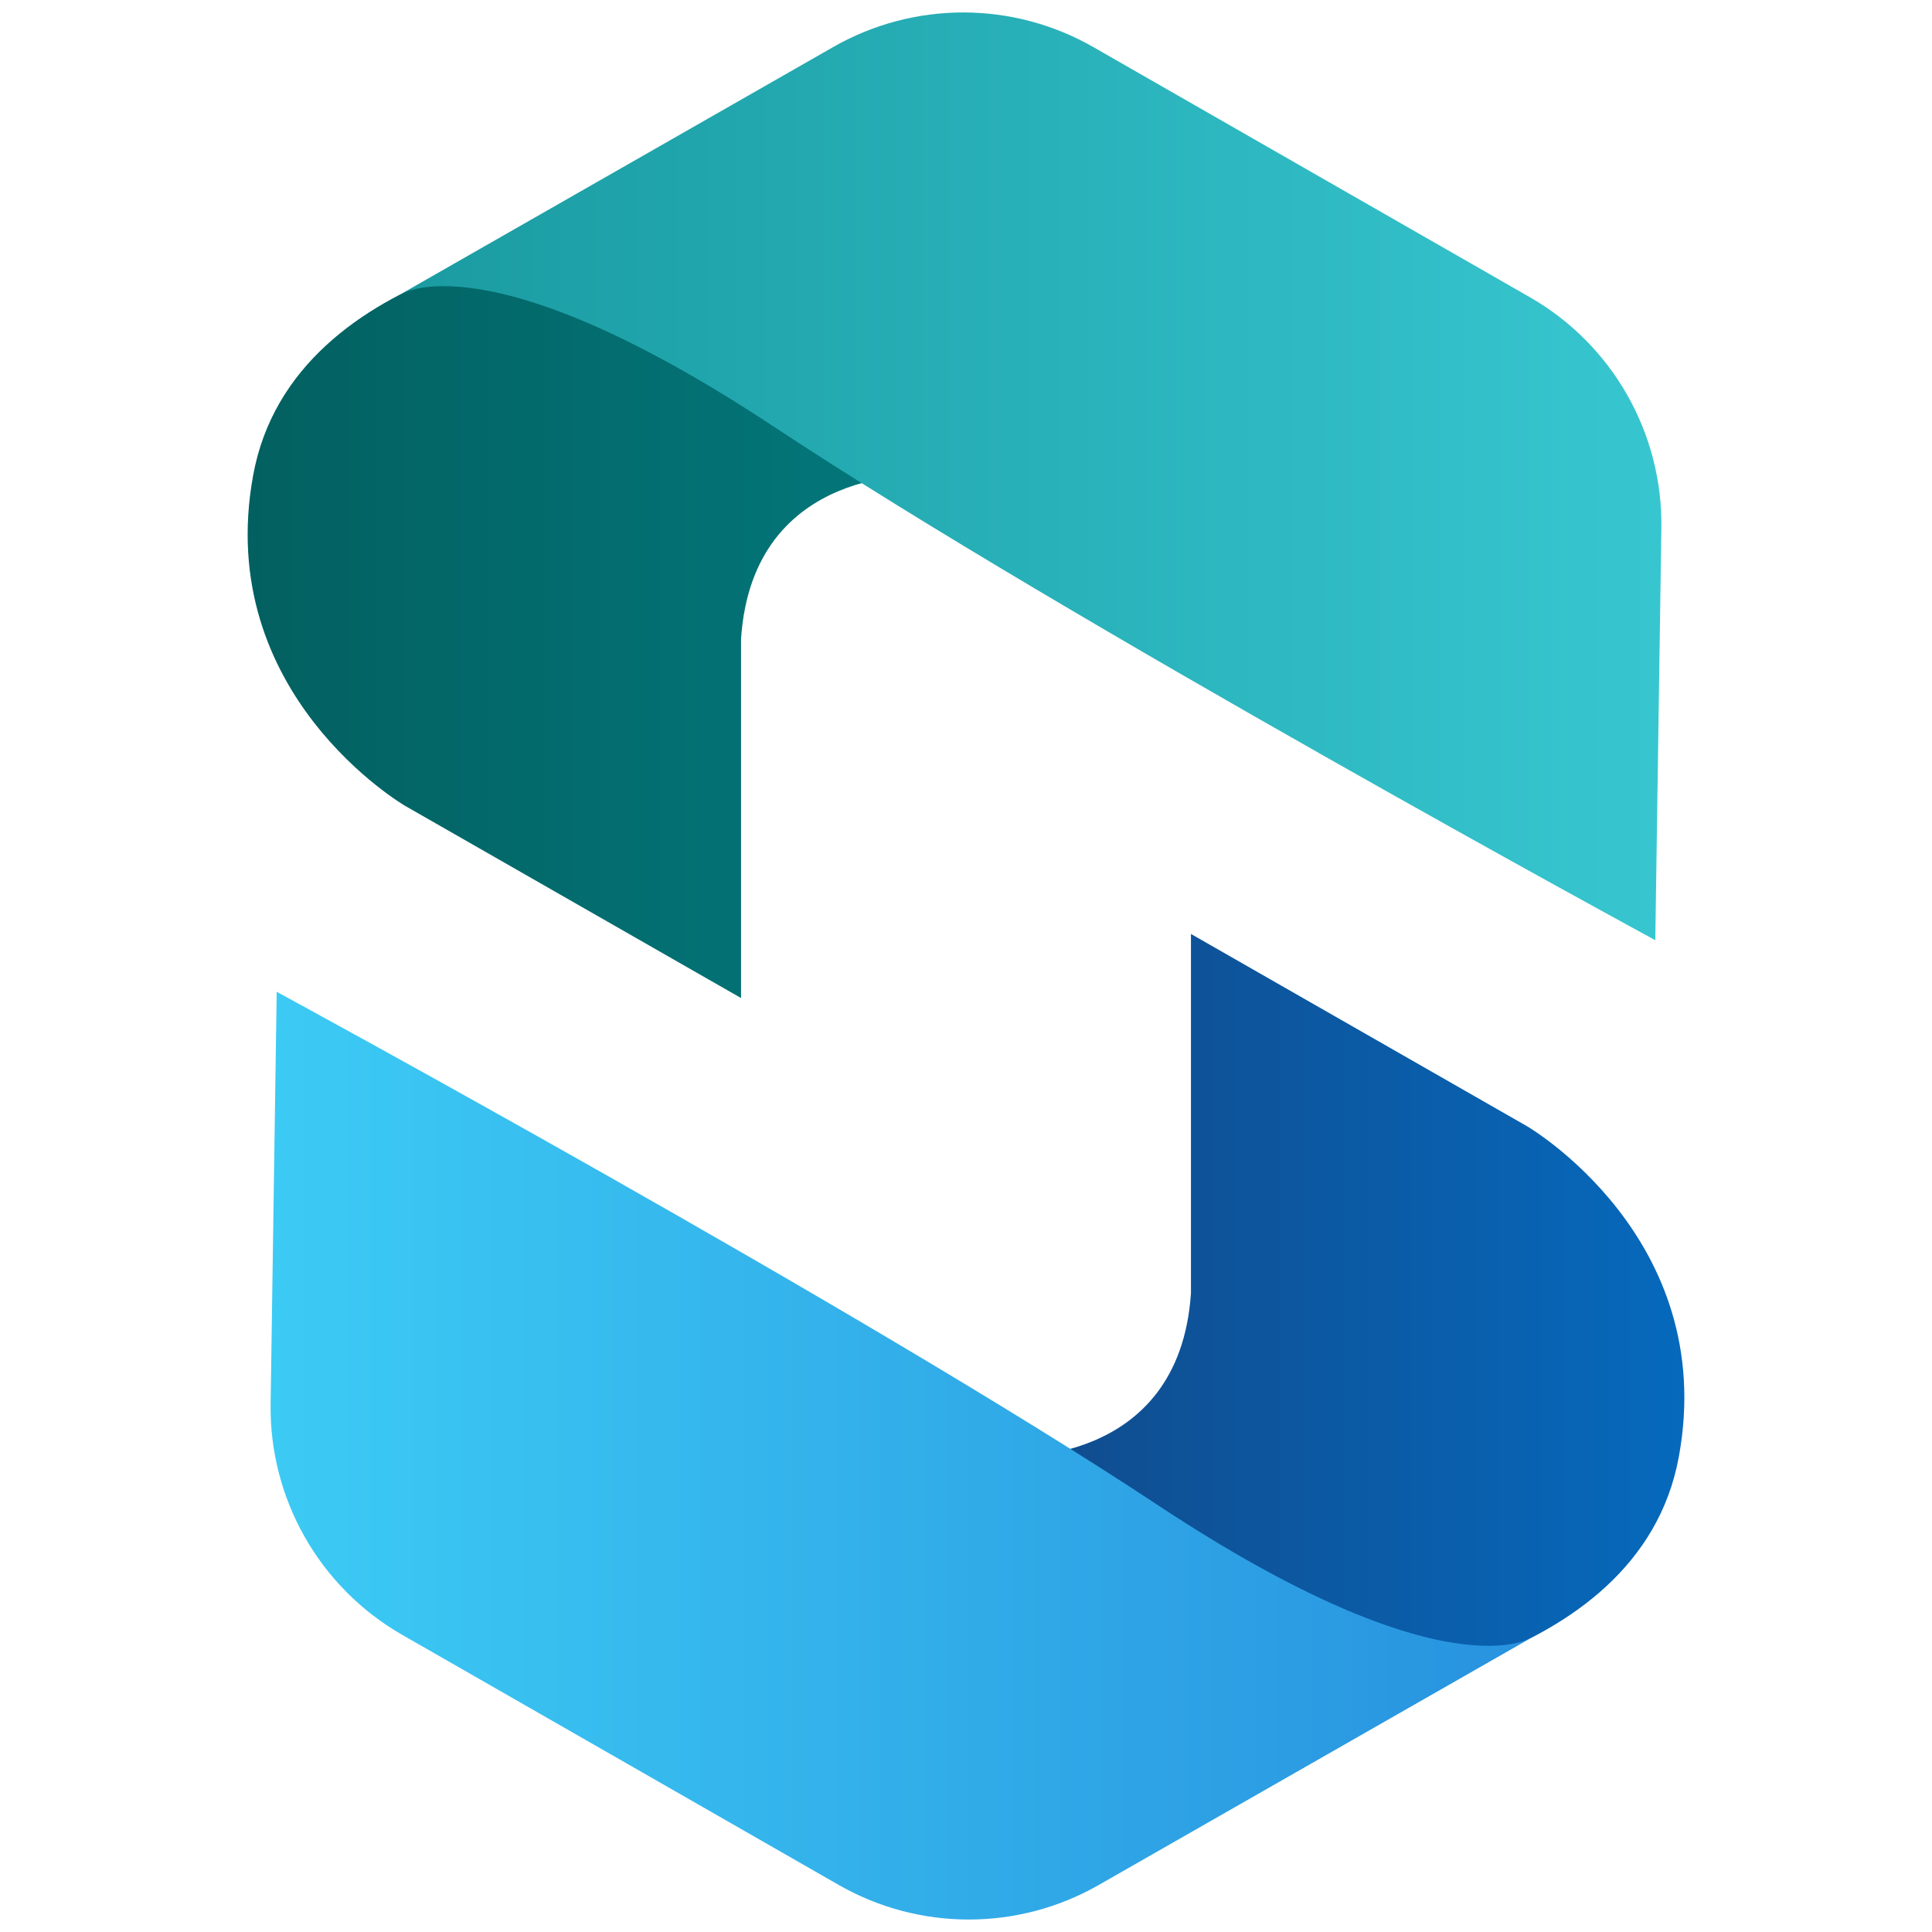
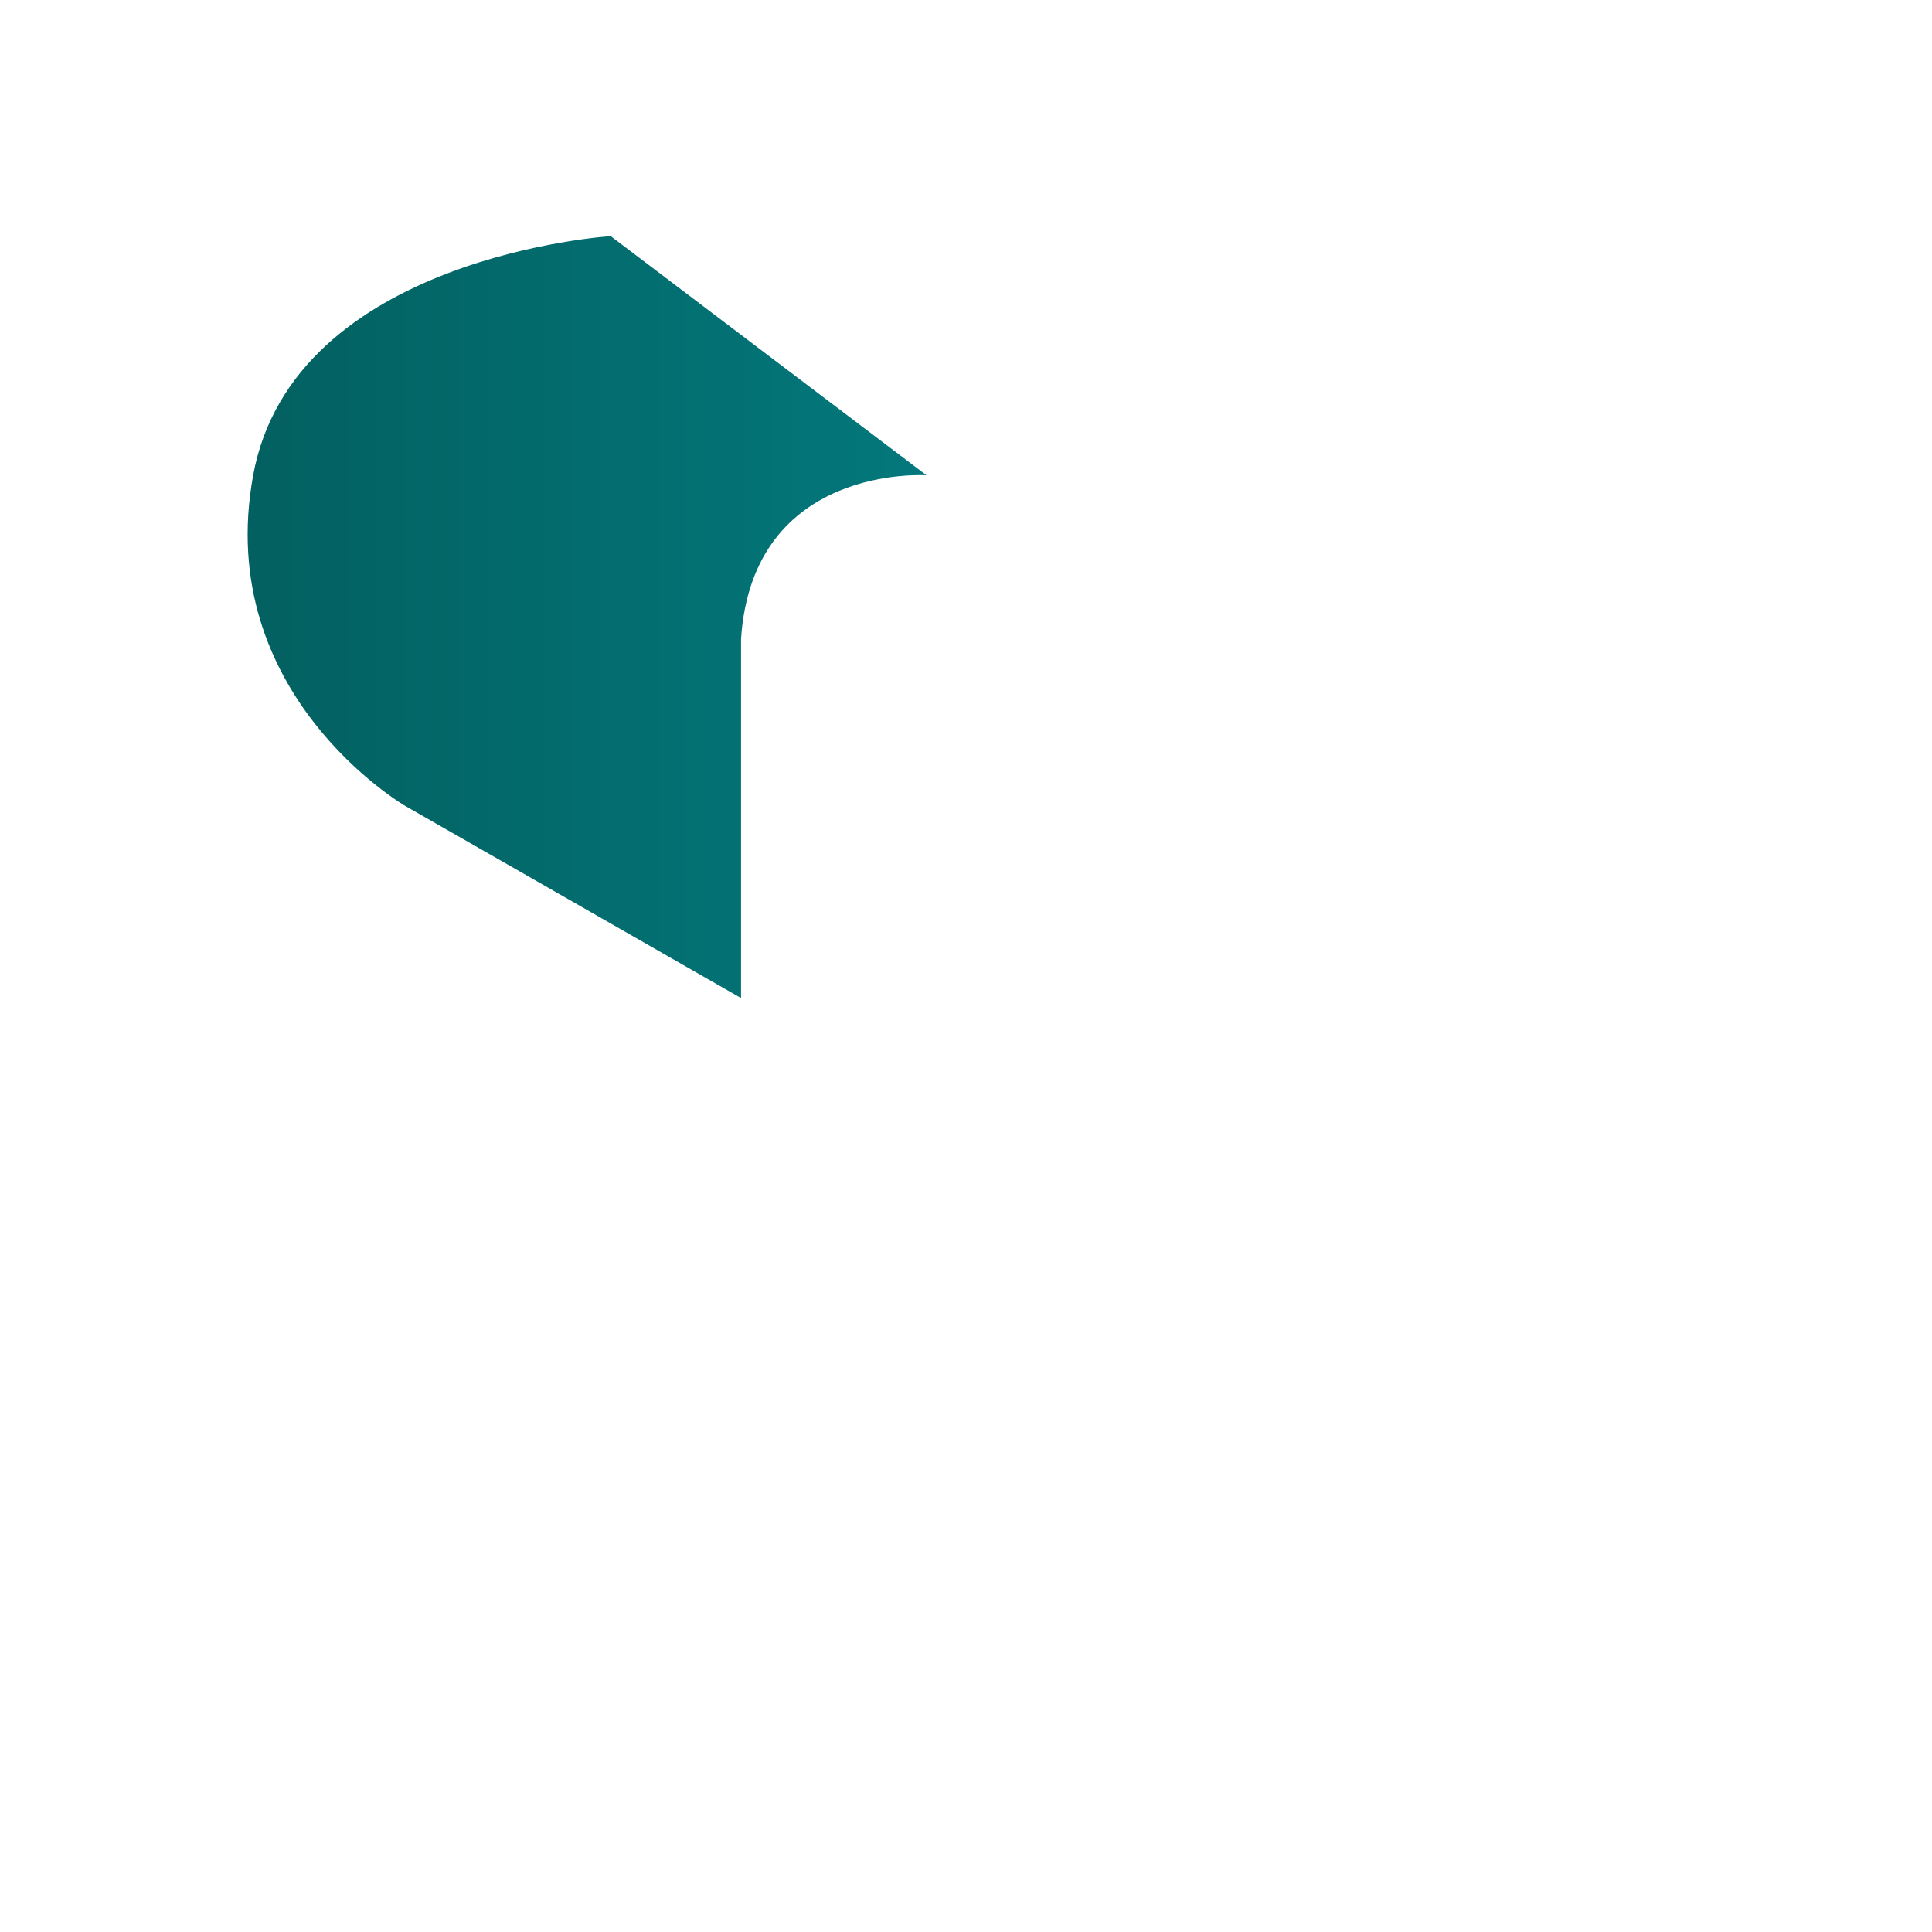
<svg xmlns="http://www.w3.org/2000/svg" id="a" width="310" height="310" viewBox="0 0 310 310">
  <defs>
    <linearGradient id="b" x1="161.336" y1="210.983" x2="270.263" y2="210.983" gradientUnits="userSpaceOnUse">
      <stop offset="0" stop-color="#114a8b" />
      <stop offset="1" stop-color="#0669bc" />
    </linearGradient>
    <linearGradient id="c" x1="43.419" y1="233.569" x2="246.01" y2="233.569" gradientUnits="userSpaceOnUse">
      <stop offset="0" stop-color="#3ccbf4" />
      <stop offset="1" stop-color="#2892df" />
    </linearGradient>
    <linearGradient id="d" x1="-1668.785" y1="-1236.586" x2="-1559.857" y2="-1236.586" gradientTransform="translate(-1520.121 -1137.569) rotate(-180)" gradientUnits="userSpaceOnUse">
      <stop offset="0" stop-color="#03787c" />
      <stop offset="1" stop-color="#036060" />
    </linearGradient>
    <linearGradient id="e" x1="-1786.701" y1="-1214" x2="-1584.111" y2="-1214" gradientTransform="translate(-1520.121 -1137.569) rotate(-180)" gradientUnits="userSpaceOnUse">
      <stop offset="0" stop-color="#37c6d0" />
      <stop offset="1" stop-color="#1a9ba1" />
    </linearGradient>
  </defs>
-   <path d="M161.336,233.738s27.882,1.91,29.759-26.24v-57.641l53.888,30.831s30.831,17.896,24.397,53.05c-6.434,35.154-57.373,38.371-57.373,38.371l-50.671-38.371Z" fill="url(#b)" stroke-width="0" />
-   <path d="M44.399,159.138l-.975,66.119c-.225,15.275,7.861,29.468,21.116,37.063l70.022,40.121c12.919,7.402,28.792,7.412,41.72.025l69.728-39.843s-13.573,9.752-60.322-21.18c-47.092-31.158-141.288-82.306-141.288-82.306Z" fill="url(#c)" stroke-width="0" />
  <path d="M148.664,76.262s-27.882-1.91-29.759,26.24v57.641l-53.888-30.831s-30.831-17.896-24.397-53.05c6.434-35.154,57.373-38.371,57.373-38.371l50.671,38.371Z" fill="url(#d)" stroke-width="0" />
-   <path d="M265.601,150.862l.975-66.119c.225-15.275-7.861-29.468-21.116-37.063L175.438,7.558c-12.919-7.402-28.792-7.412-41.72-.025L63.99,47.376s13.573-9.752,60.322,21.18c47.092,31.158,141.288,82.306,141.288,82.306Z" fill="url(#e)" stroke-width="0" />
</svg>